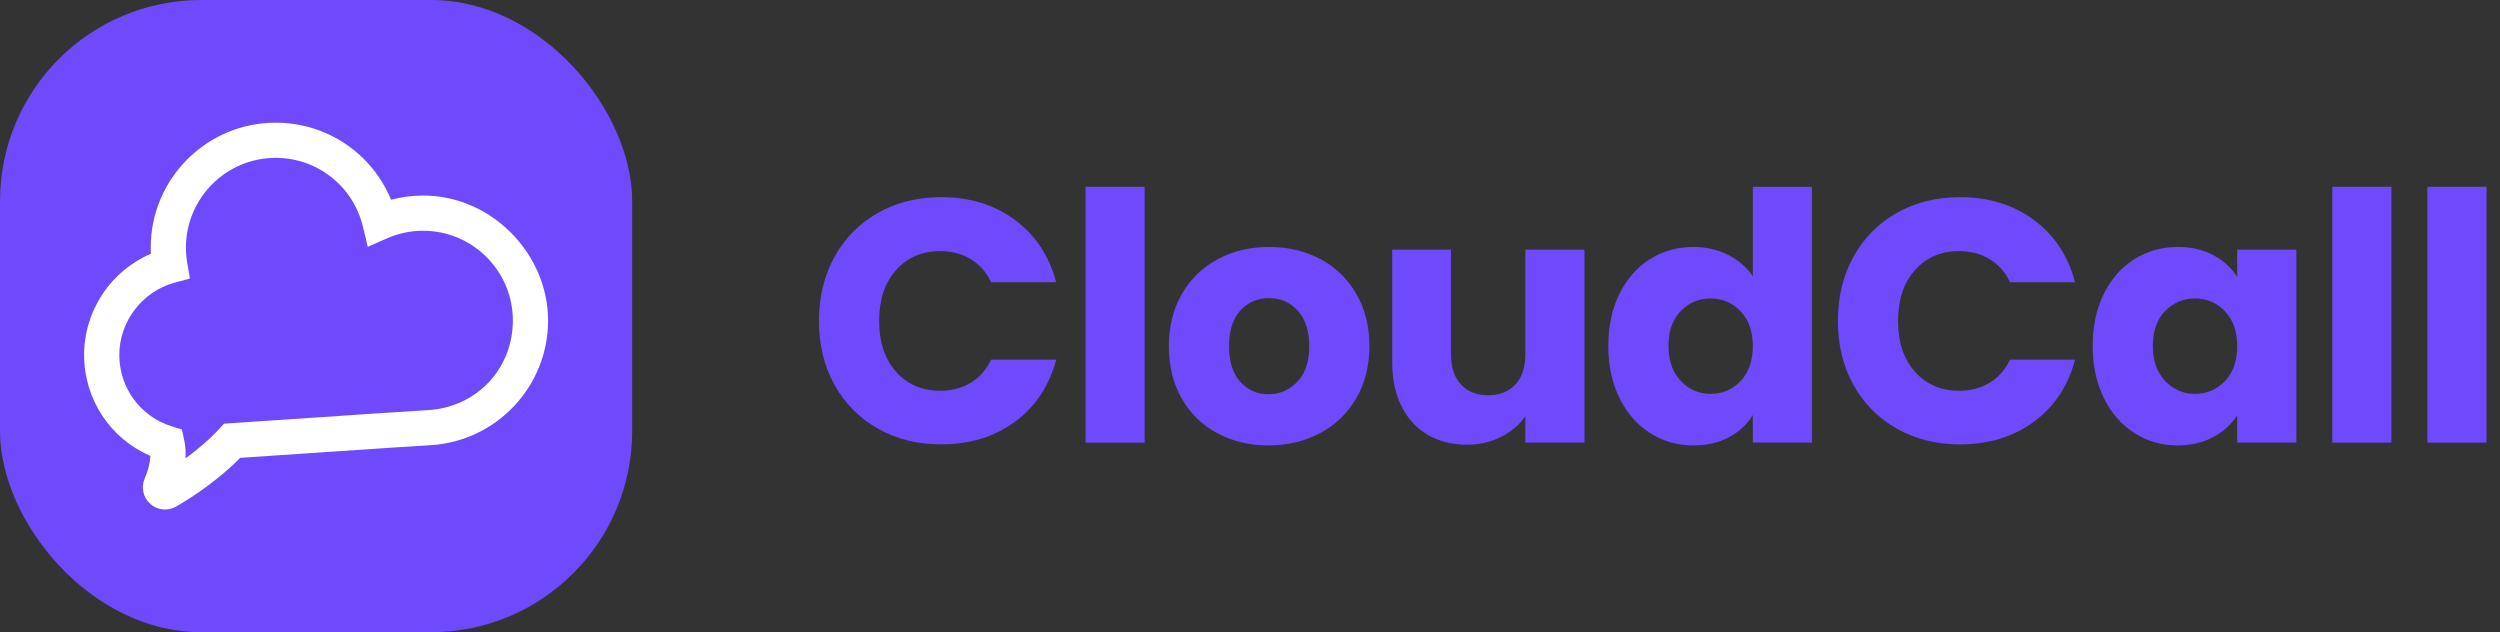
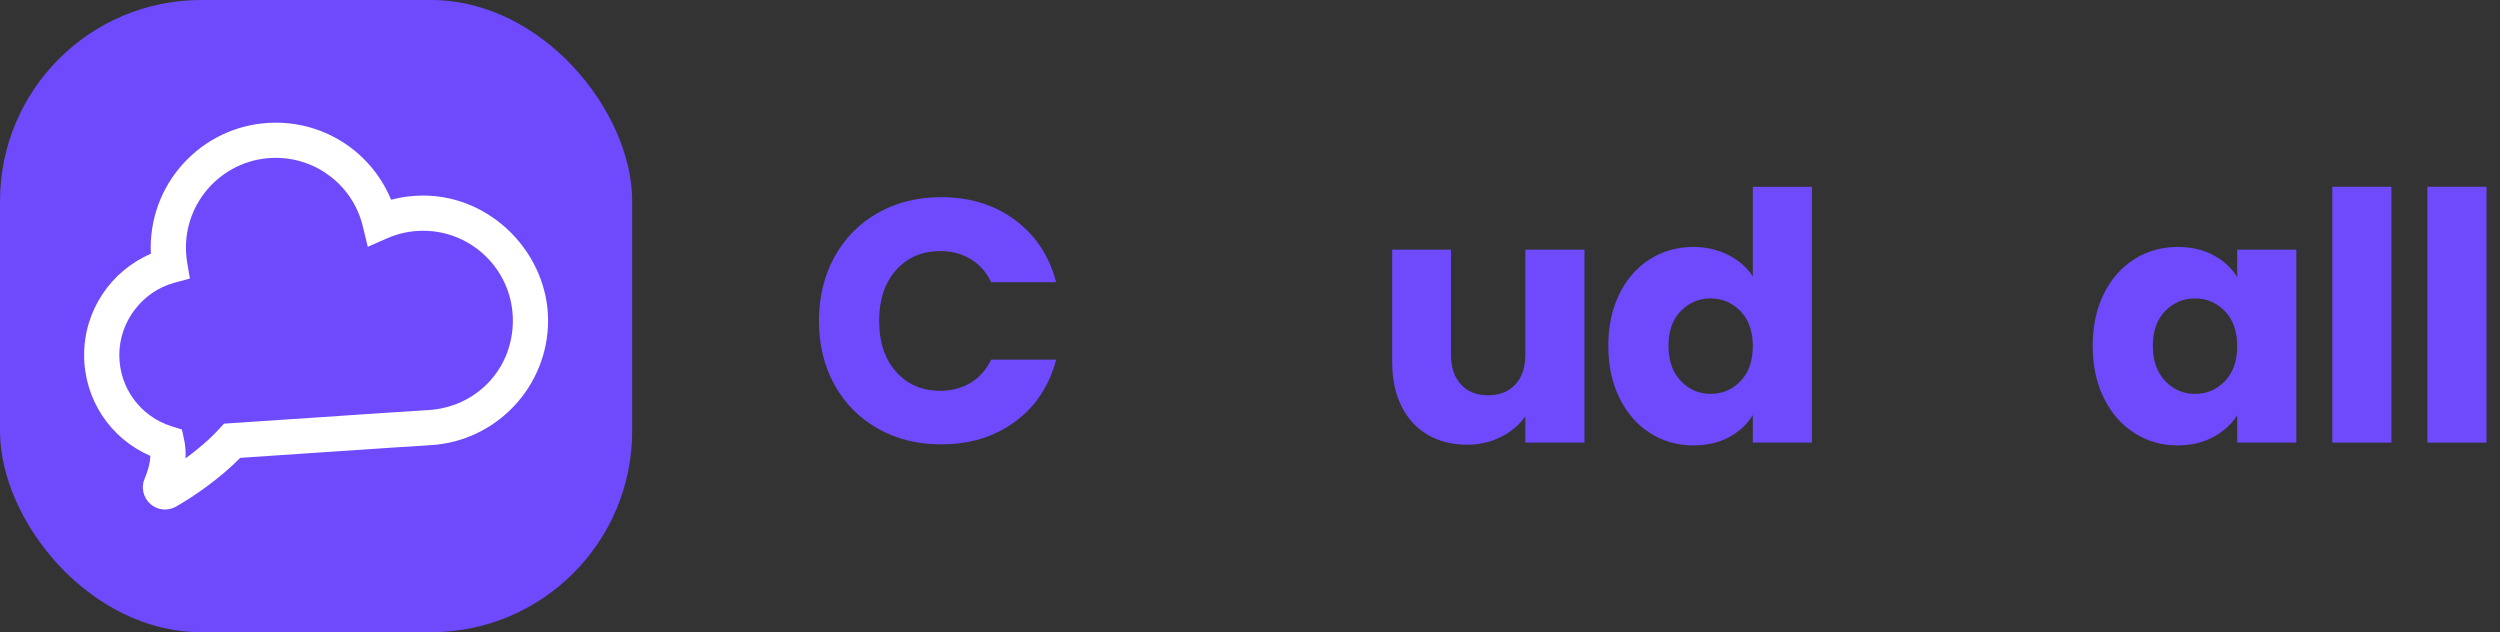
<svg xmlns="http://www.w3.org/2000/svg" width="174" height="44" viewBox="0 0 174 44" fill="none">
  <rect x="0" y="0" width="174" height="44" fill="#333333" stroke="none" />
  <path d="M67.552 26.644C66.935 27.013 66.233 27.198 65.447 27.198C64.179 27.198 63.152 26.757 62.366 25.874C61.58 24.992 61.188 23.813 61.188 22.337C61.188 20.861 61.58 19.682 62.366 18.799C63.152 17.917 64.179 17.476 65.447 17.476C66.233 17.476 66.935 17.66 67.552 18.029C68.17 18.398 68.647 18.936 68.984 19.642H73.509C73.027 17.813 72.072 16.369 70.644 15.31C69.217 14.251 67.5 13.722 65.495 13.722C63.858 13.722 62.394 14.087 61.103 14.817C59.812 15.547 58.805 16.565 58.083 17.872C57.361 19.18 57 20.669 57 22.337C57 24.005 57.361 25.489 58.083 26.789C58.805 28.088 59.812 29.103 61.103 29.833C62.394 30.563 63.858 30.928 65.495 30.928C67.5 30.928 69.217 30.402 70.644 29.351C72.072 28.301 73.027 26.861 73.509 25.032H68.984C68.647 25.738 68.17 26.275 67.552 26.644Z" fill="#6E4AFC" />
-   <path d="M75.554 13V30.807H79.668V13H75.554Z" fill="#6E4AFC" />
-   <path d="M94.396 20.448C93.786 19.397 92.952 18.591 91.893 18.029C90.834 17.468 89.647 17.187 88.331 17.187C87.016 17.187 85.829 17.468 84.77 18.029C83.711 18.591 82.877 19.397 82.267 20.448C81.657 21.498 81.353 22.714 81.353 24.093C81.353 25.473 81.653 26.709 82.255 27.751C82.856 28.794 83.683 29.596 84.734 30.157C85.784 30.719 86.967 31 88.283 31C89.599 31 90.79 30.719 91.857 30.157C92.924 29.596 93.766 28.79 94.383 27.739C95.001 26.689 95.31 25.473 95.31 24.093C95.31 22.714 95.005 21.498 94.396 20.448ZM90.292 26.572C89.739 27.149 89.069 27.438 88.283 27.438C87.497 27.438 86.843 27.149 86.322 26.572C85.801 25.994 85.54 25.169 85.54 24.093C85.54 23.018 85.804 22.173 86.334 21.603C86.864 21.033 87.529 20.749 88.331 20.749C89.134 20.749 89.779 21.037 90.317 21.614C90.854 22.192 91.123 23.018 91.123 24.093C91.123 25.169 90.846 25.994 90.292 26.572Z" fill="#6E4AFC" />
  <path d="M106.163 17.379V24.671C106.163 25.569 105.93 26.267 105.465 26.764C104.999 27.262 104.366 27.51 103.564 27.51C102.762 27.51 102.152 27.262 101.687 26.764C101.222 26.267 100.989 25.569 100.989 24.671V17.379H96.898V25.224C96.898 26.396 97.115 27.414 97.548 28.281C97.981 29.147 98.59 29.809 99.377 30.266C100.163 30.723 101.069 30.951 102.096 30.951C102.962 30.951 103.753 30.771 104.466 30.41C105.18 30.049 105.745 29.572 106.163 28.979V30.807H110.278V17.379H106.163Z" fill="#6E4AFC" />
  <path d="M121.997 13V19.232C121.58 18.607 121.006 18.11 120.276 17.74C119.546 17.372 118.74 17.187 117.858 17.187C116.751 17.187 115.748 17.468 114.85 18.029C113.951 18.591 113.241 19.393 112.721 20.436C112.199 21.478 111.938 22.689 111.938 24.069C111.938 25.449 112.199 26.664 112.721 27.715C113.241 28.766 113.951 29.576 114.85 30.145C115.748 30.715 116.751 31 117.858 31C118.804 31 119.635 30.807 120.349 30.422C121.062 30.037 121.612 29.524 121.997 28.882V30.807H126.112V13H121.997ZM121.143 26.524C120.573 27.118 119.879 27.414 119.061 27.414C118.243 27.414 117.549 27.113 116.98 26.512C116.41 25.91 116.126 25.096 116.126 24.069C116.126 23.042 116.41 22.237 116.98 21.651C117.549 21.065 118.243 20.772 119.061 20.772C119.879 20.772 120.573 21.07 121.143 21.663C121.712 22.256 121.997 23.067 121.997 24.093C121.997 25.12 121.712 25.93 121.143 26.524Z" fill="#6E4AFC" />
-   <path d="M138.468 26.644C137.851 27.013 137.149 27.198 136.363 27.198C135.095 27.198 134.068 26.757 133.282 25.874C132.496 24.992 132.103 23.813 132.103 22.337C132.103 20.861 132.496 19.682 133.282 18.799C134.068 17.917 135.095 17.476 136.363 17.476C137.149 17.476 137.851 17.66 138.468 18.029C139.086 18.398 139.563 18.936 139.9 19.642H144.424C143.943 17.813 142.988 16.369 141.56 15.31C140.133 14.251 138.416 13.722 136.411 13.722C134.774 13.722 133.31 14.087 132.019 14.817C130.728 15.547 129.721 16.565 128.999 17.872C128.277 19.18 127.916 20.669 127.916 22.337C127.916 24.005 128.277 25.489 128.999 26.789C129.721 28.088 130.728 29.103 132.019 29.833C133.31 30.563 134.774 30.928 136.411 30.928C138.416 30.928 140.133 30.402 141.56 29.351C142.988 28.301 143.943 26.861 144.424 25.032H139.9C139.563 25.738 139.086 26.275 138.468 26.644Z" fill="#6E4AFC" />
  <path d="M155.71 17.379V19.281C155.325 18.655 154.775 18.15 154.062 17.765C153.348 17.379 152.517 17.187 151.571 17.187C150.464 17.187 149.461 17.468 148.563 18.029C147.664 18.591 146.954 19.393 146.434 20.436C145.912 21.478 145.651 22.689 145.651 24.069C145.651 25.449 145.912 26.664 146.434 27.715C146.954 28.766 147.664 29.576 148.563 30.145C149.461 30.715 150.456 31 151.547 31C152.494 31 153.323 30.807 154.037 30.422C154.752 30.037 155.309 29.532 155.71 28.906V30.807H159.825V17.379H155.71ZM154.856 26.524C154.286 27.117 153.592 27.414 152.774 27.414C151.957 27.414 151.262 27.113 150.692 26.512C150.123 25.91 149.838 25.096 149.838 24.069C149.838 23.042 150.123 22.237 150.692 21.651C151.262 21.065 151.956 20.772 152.774 20.772C153.593 20.772 154.286 21.069 154.856 21.663C155.425 22.256 155.71 23.067 155.71 24.093C155.71 25.12 155.425 25.93 154.856 26.524Z" fill="#6E4AFC" />
  <path d="M162.328 13V30.807H166.443V13H162.328Z" fill="#6E4AFC" />
-   <path d="M168.945 13V30.807H173.06V13H168.945Z" fill="#6E4AFC" />
+   <path d="M168.945 13V30.807H173.06V13H168.945" fill="#6E4AFC" />
  <rect width="44" height="44" rx="14" fill="#6E4AFC" />
  <path d="M29.451 13.611C28.69 13.611 27.944 13.708 27.219 13.901C25.894 10.687 22.757 8.538 19.186 8.538C14.391 8.538 10.49 12.438 10.49 17.232C10.49 17.375 10.494 17.518 10.501 17.662C7.72 18.851 5.854 21.612 5.854 24.702C5.854 27.793 7.677 30.531 10.468 31.732C10.449 32.202 10.315 32.73 10.067 33.31C9.806 33.92 9.963 34.627 10.458 35.069C10.748 35.329 11.116 35.462 11.487 35.462C11.747 35.462 12.008 35.397 12.245 35.262C13.469 34.571 15.316 33.296 16.722 31.866L27.652 31.13L27.71 31.127L29.898 30.99C29.931 30.988 29.964 30.986 29.997 30.983C34.538 30.7 38.146 26.917 38.146 22.306C38.146 17.695 34.246 13.611 29.451 13.611H29.451ZM29.792 28.541V28.542L26.566 28.75L15.589 29.487L15.257 29.851C14.606 30.566 13.756 31.285 12.912 31.906C12.936 31.451 12.904 31.012 12.812 30.591L12.661 29.891L11.976 29.68C9.78 29.003 8.304 27.003 8.304 24.702C8.304 22.401 9.883 20.291 12.144 19.677L13.217 19.386L13.031 18.29C12.971 17.934 12.94 17.579 12.94 17.232C12.94 13.789 15.742 10.987 19.185 10.987C22.077 10.987 24.573 12.948 25.253 15.756L25.598 17.178L26.937 16.589C27.733 16.238 28.578 16.061 29.45 16.061C32.894 16.061 35.695 18.863 35.695 22.306C35.695 25.749 33.077 28.364 29.792 28.541H29.792Z" fill="white" />
-   <path d="M26.647 30.985V30.986L26.548 30.992C26.581 30.99 26.614 30.988 26.647 30.985V30.985Z" fill="#0B0B0B" />
</svg>